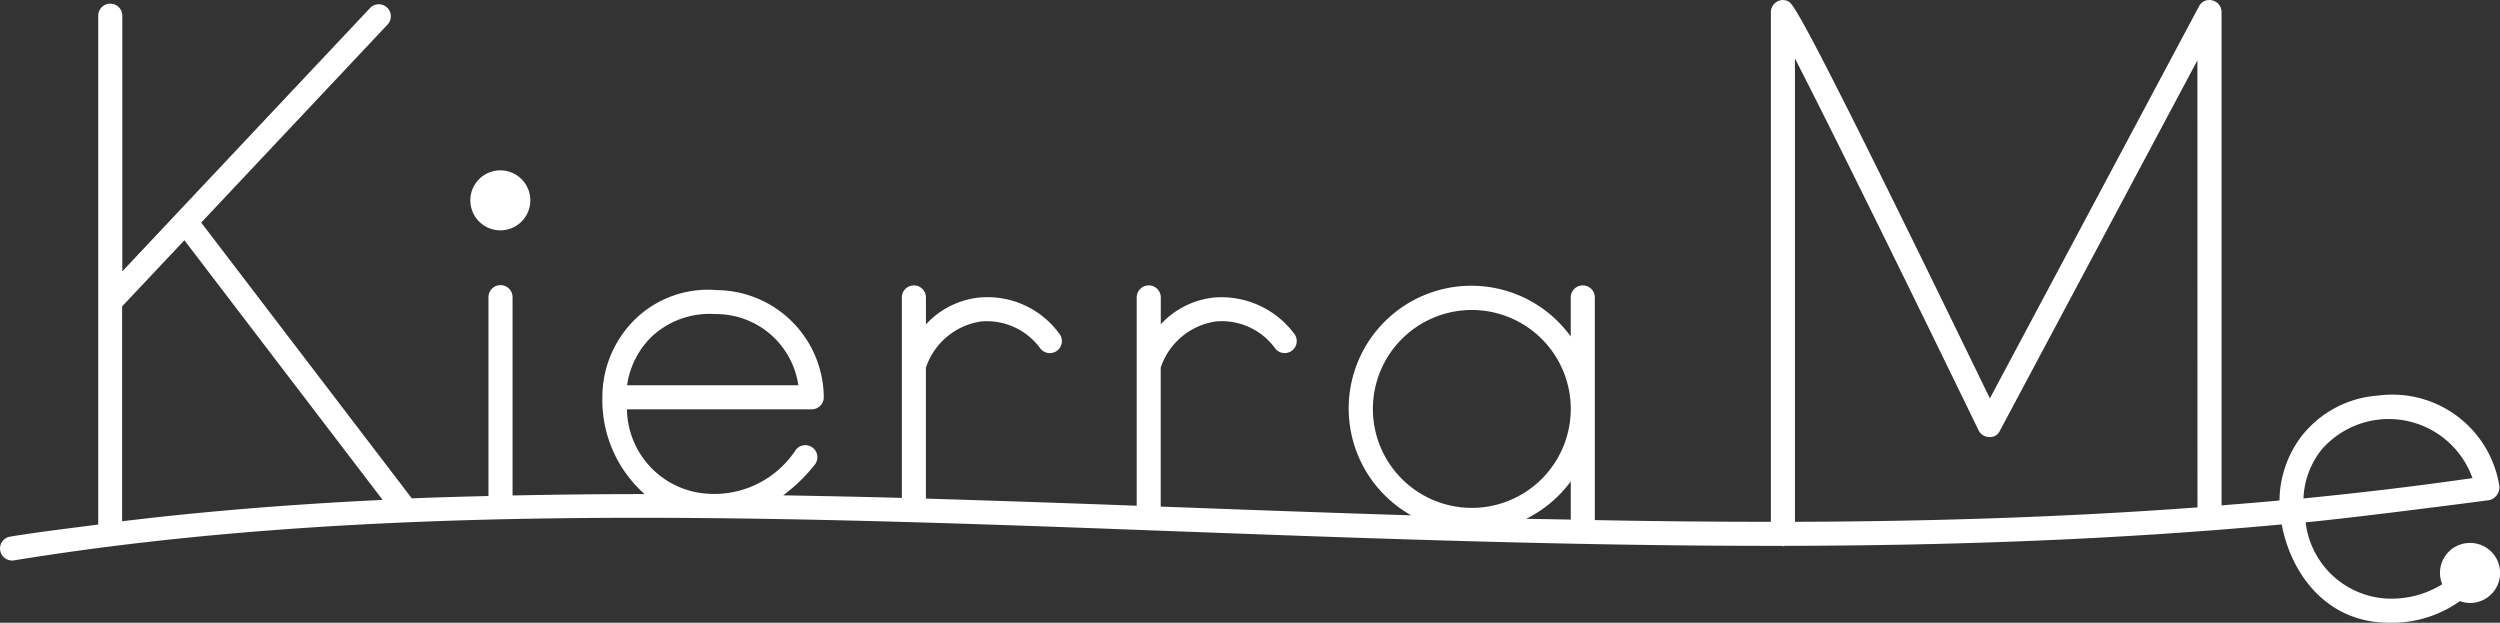
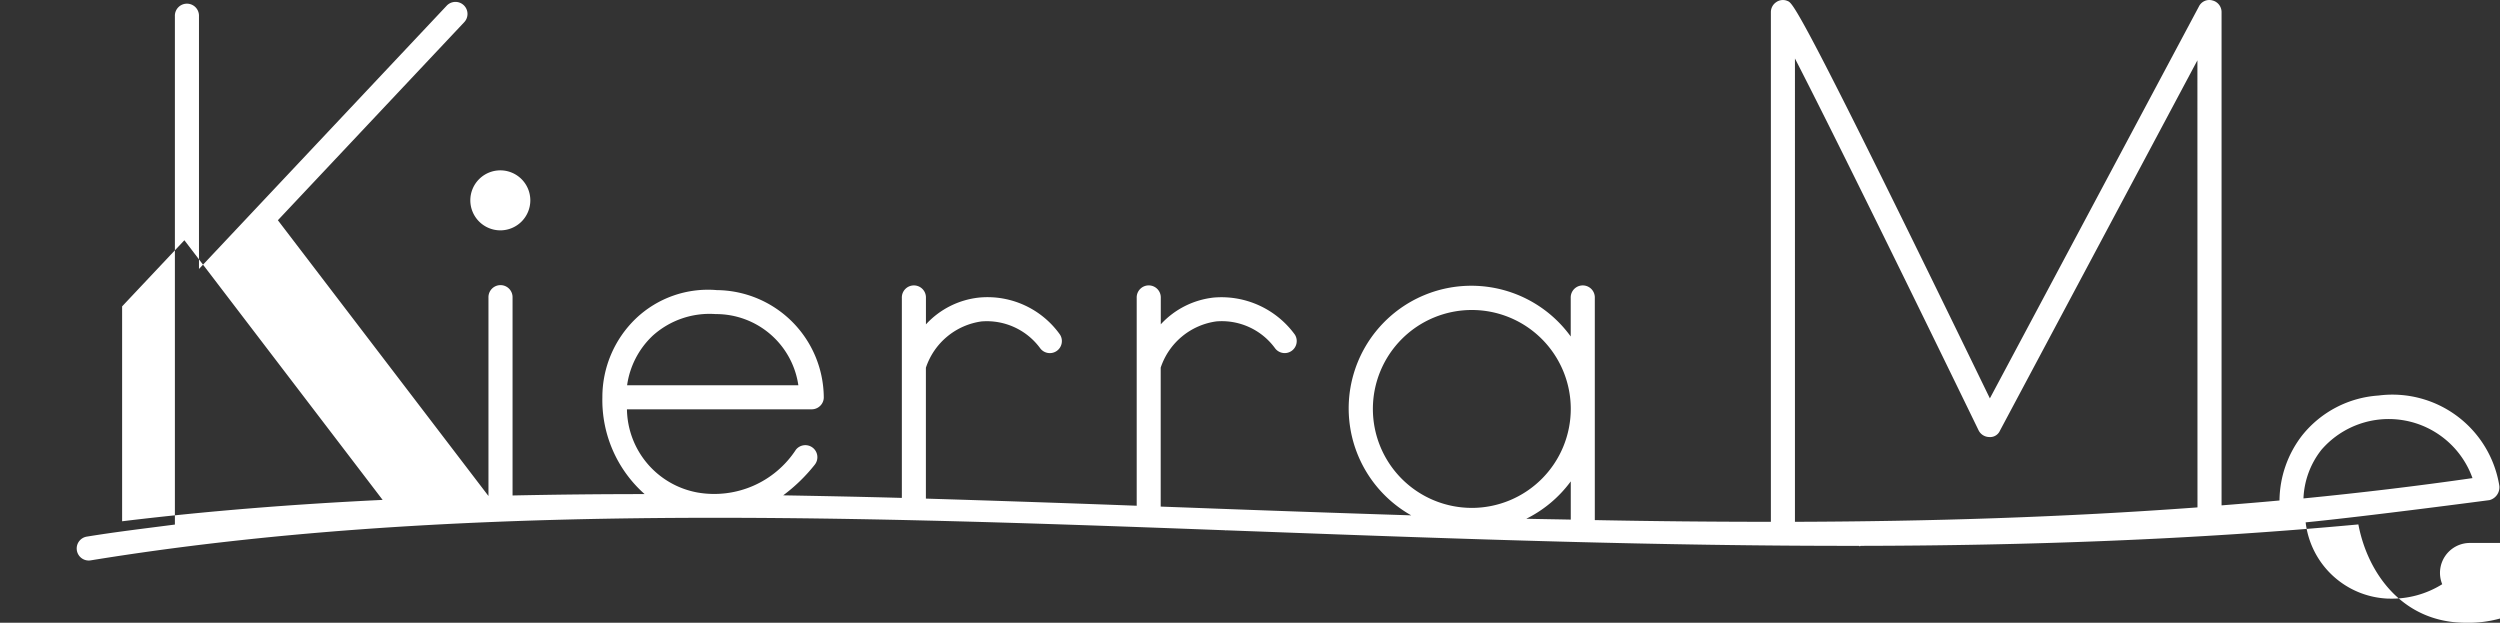
<svg xmlns="http://www.w3.org/2000/svg" width="112.413" height="28" viewBox="0 0 112.413 28">
  <rect x="0" y="0" width="112.413" height="28" fill="#333333" stroke="none" />
-   <path id="パス_180" data-name="パス 180" d="M145.857,432.428a1.349,1.349,0,1,0-1.349-1.349A1.352,1.352,0,0,0,145.857,432.428Zm88.566,14.056a1.345,1.345,0,0,0-1.248,1.855,4.277,4.277,0,0,1-2.391.648h-.043a3.885,3.885,0,0,1-3.707-3.429c2.759-.272,8.263-1,8.267-1a.6.6,0,0,0,.444-.629,4.869,4.869,0,0,0-5.435-4.074,4.8,4.8,0,0,0-3.428,1.786,4.853,4.853,0,0,0-1.024,2.933c-.868.081-1.737.151-2.605.22V422.614a.539.539,0,0,0-.41-.524.519.519,0,0,0-.608.271l-9.4,17.622c-8.567-17.637-8.855-17.764-9.089-17.865a.523.523,0,0,0-.512.045.54.54,0,0,0-.246.452v22.918q-3.965,0-7.917-.077v-9.987a.542.542,0,1,0-1.083,0V437.2a5.516,5.516,0,1,0-7.171,8.043q-5.009-.16-9.976-.347l-1.29-.047V438.6a3.079,3.079,0,0,1,2.5-2.078,2.964,2.964,0,0,1,2.633,1.195.541.541,0,0,0,.9-.6,4.083,4.083,0,0,0-3.629-1.669,3.791,3.791,0,0,0-2.4,1.205v-1.185a.542.542,0,1,0-1.083,0v9.342q-4.786-.178-9.479-.32v-5.886a3.083,3.083,0,0,1,2.5-2.081,2.975,2.975,0,0,1,2.631,1.195.541.541,0,0,0,.9-.6,4,4,0,0,0-3.629-1.669,3.792,3.792,0,0,0-2.4,1.206v-1.186a.542.542,0,1,0-1.083,0v8.989c-1.792-.049-3.566-.084-5.336-.115a7.567,7.567,0,0,0,1.421-1.379.541.541,0,0,0-.85-.671,4.385,4.385,0,0,1-4.409,1.925,3.862,3.862,0,0,1-3.187-3.743h8.311a.544.544,0,0,0,.39-.169.532.532,0,0,0,.149-.4,4.855,4.855,0,0,0-4.806-4.791,4.7,4.7,0,0,0-3.649,1.284,4.891,4.891,0,0,0-1.5,3.532,5.645,5.645,0,0,0,1.9,4.356q-2.992,0-5.939.062v-8.893a.542.542,0,1,0-1.083,0v8.917c-1.152.029-2.305.059-3.447.106l-9.469-12.4,8.38-8.906a.541.541,0,0,0-.79-.74l-11.138,11.837V422.8a.542.542,0,1,0-1.083,0v22.857c-1.322.171-2.65.329-3.954.541a.541.541,0,0,0,.086,1.076.562.562,0,0,0,.087-.008c15.785-2.568,32.907-2.03,51-1.353.008,0,.013.01.022.01s.011-.008.019-.008l1.77.065c8.79.328,17.72.644,26.683.634.019,0,.03.019.048.019s.029-.018.048-.019c7.453-.012,14.928-.273,22.372-.963.423,2.233,2.016,4.4,4.782,4.42h.047a5.259,5.259,0,0,0,3.186-.973,1.326,1.326,0,0,0,.455.085,1.349,1.349,0,1,0,0-2.7Zm-81.735-9.3a3.812,3.812,0,0,1,2.849-.991,3.738,3.738,0,0,1,3.721,3.2h-7.7A3.78,3.78,0,0,1,152.688,437.185Zm-23.837,8.324v-9.662l2.8-2.973,8.914,11.675C136.592,444.739,132.685,445.044,128.852,445.509Zm65.139-.074c-.667-.014-1.337-.022-2-.038a5.537,5.537,0,0,0,2-1.681Zm-4.449-.527a4.449,4.449,0,1,1,4.449-4.449A4.454,4.454,0,0,1,189.542,444.908Zm32.629-.022c-6.024.445-12.065.631-18.1.648V424.7c1.768,3.433,5.577,11.2,8.255,16.715a.544.544,0,0,0,.477.306.481.481,0,0,0,.487-.288l8.878-16.651Zm5.56-2.574a4,4,0,0,1,6.806,1.257c-2.528.364-5.062.664-7.6.914A3.76,3.76,0,0,1,227.73,442.313Z" transform="translate(-123.36 -422.07)" fill="#fff" />
+   <path id="パス_180" data-name="パス 180" d="M145.857,432.428a1.349,1.349,0,1,0-1.349-1.349A1.352,1.352,0,0,0,145.857,432.428Zm88.566,14.056a1.345,1.345,0,0,0-1.248,1.855,4.277,4.277,0,0,1-2.391.648h-.043a3.885,3.885,0,0,1-3.707-3.429c2.759-.272,8.263-1,8.267-1a.6.6,0,0,0,.444-.629,4.869,4.869,0,0,0-5.435-4.074,4.8,4.8,0,0,0-3.428,1.786,4.853,4.853,0,0,0-1.024,2.933c-.868.081-1.737.151-2.605.22V422.614a.539.539,0,0,0-.41-.524.519.519,0,0,0-.608.271l-9.4,17.622c-8.567-17.637-8.855-17.764-9.089-17.865a.523.523,0,0,0-.512.045.54.54,0,0,0-.246.452v22.918q-3.965,0-7.917-.077v-9.987a.542.542,0,1,0-1.083,0V437.2a5.516,5.516,0,1,0-7.171,8.043q-5.009-.16-9.976-.347l-1.29-.047V438.6a3.079,3.079,0,0,1,2.5-2.078,2.964,2.964,0,0,1,2.633,1.195.541.541,0,0,0,.9-.6,4.083,4.083,0,0,0-3.629-1.669,3.791,3.791,0,0,0-2.4,1.205v-1.185a.542.542,0,1,0-1.083,0v9.342q-4.786-.178-9.479-.32v-5.886a3.083,3.083,0,0,1,2.5-2.081,2.975,2.975,0,0,1,2.631,1.195.541.541,0,0,0,.9-.6,4,4,0,0,0-3.629-1.669,3.792,3.792,0,0,0-2.4,1.206v-1.186a.542.542,0,1,0-1.083,0v8.989c-1.792-.049-3.566-.084-5.336-.115a7.567,7.567,0,0,0,1.421-1.379.541.541,0,0,0-.85-.671,4.385,4.385,0,0,1-4.409,1.925,3.862,3.862,0,0,1-3.187-3.743h8.311a.544.544,0,0,0,.39-.169.532.532,0,0,0,.149-.4,4.855,4.855,0,0,0-4.806-4.791,4.7,4.7,0,0,0-3.649,1.284,4.891,4.891,0,0,0-1.5,3.532,5.645,5.645,0,0,0,1.9,4.356q-2.992,0-5.939.062v-8.893a.542.542,0,1,0-1.083,0v8.917l-9.469-12.4,8.38-8.906a.541.541,0,0,0-.79-.74l-11.138,11.837V422.8a.542.542,0,1,0-1.083,0v22.857c-1.322.171-2.65.329-3.954.541a.541.541,0,0,0,.086,1.076.562.562,0,0,0,.087-.008c15.785-2.568,32.907-2.03,51-1.353.008,0,.013.01.022.01s.011-.008.019-.008l1.77.065c8.79.328,17.72.644,26.683.634.019,0,.03.019.048.019s.029-.018.048-.019c7.453-.012,14.928-.273,22.372-.963.423,2.233,2.016,4.4,4.782,4.42h.047a5.259,5.259,0,0,0,3.186-.973,1.326,1.326,0,0,0,.455.085,1.349,1.349,0,1,0,0-2.7Zm-81.735-9.3a3.812,3.812,0,0,1,2.849-.991,3.738,3.738,0,0,1,3.721,3.2h-7.7A3.78,3.78,0,0,1,152.688,437.185Zm-23.837,8.324v-9.662l2.8-2.973,8.914,11.675C136.592,444.739,132.685,445.044,128.852,445.509Zm65.139-.074c-.667-.014-1.337-.022-2-.038a5.537,5.537,0,0,0,2-1.681Zm-4.449-.527a4.449,4.449,0,1,1,4.449-4.449A4.454,4.454,0,0,1,189.542,444.908Zm32.629-.022c-6.024.445-12.065.631-18.1.648V424.7c1.768,3.433,5.577,11.2,8.255,16.715a.544.544,0,0,0,.477.306.481.481,0,0,0,.487-.288l8.878-16.651Zm5.56-2.574a4,4,0,0,1,6.806,1.257c-2.528.364-5.062.664-7.6.914A3.76,3.76,0,0,1,227.73,442.313Z" transform="translate(-123.36 -422.07)" fill="#fff" />
</svg>